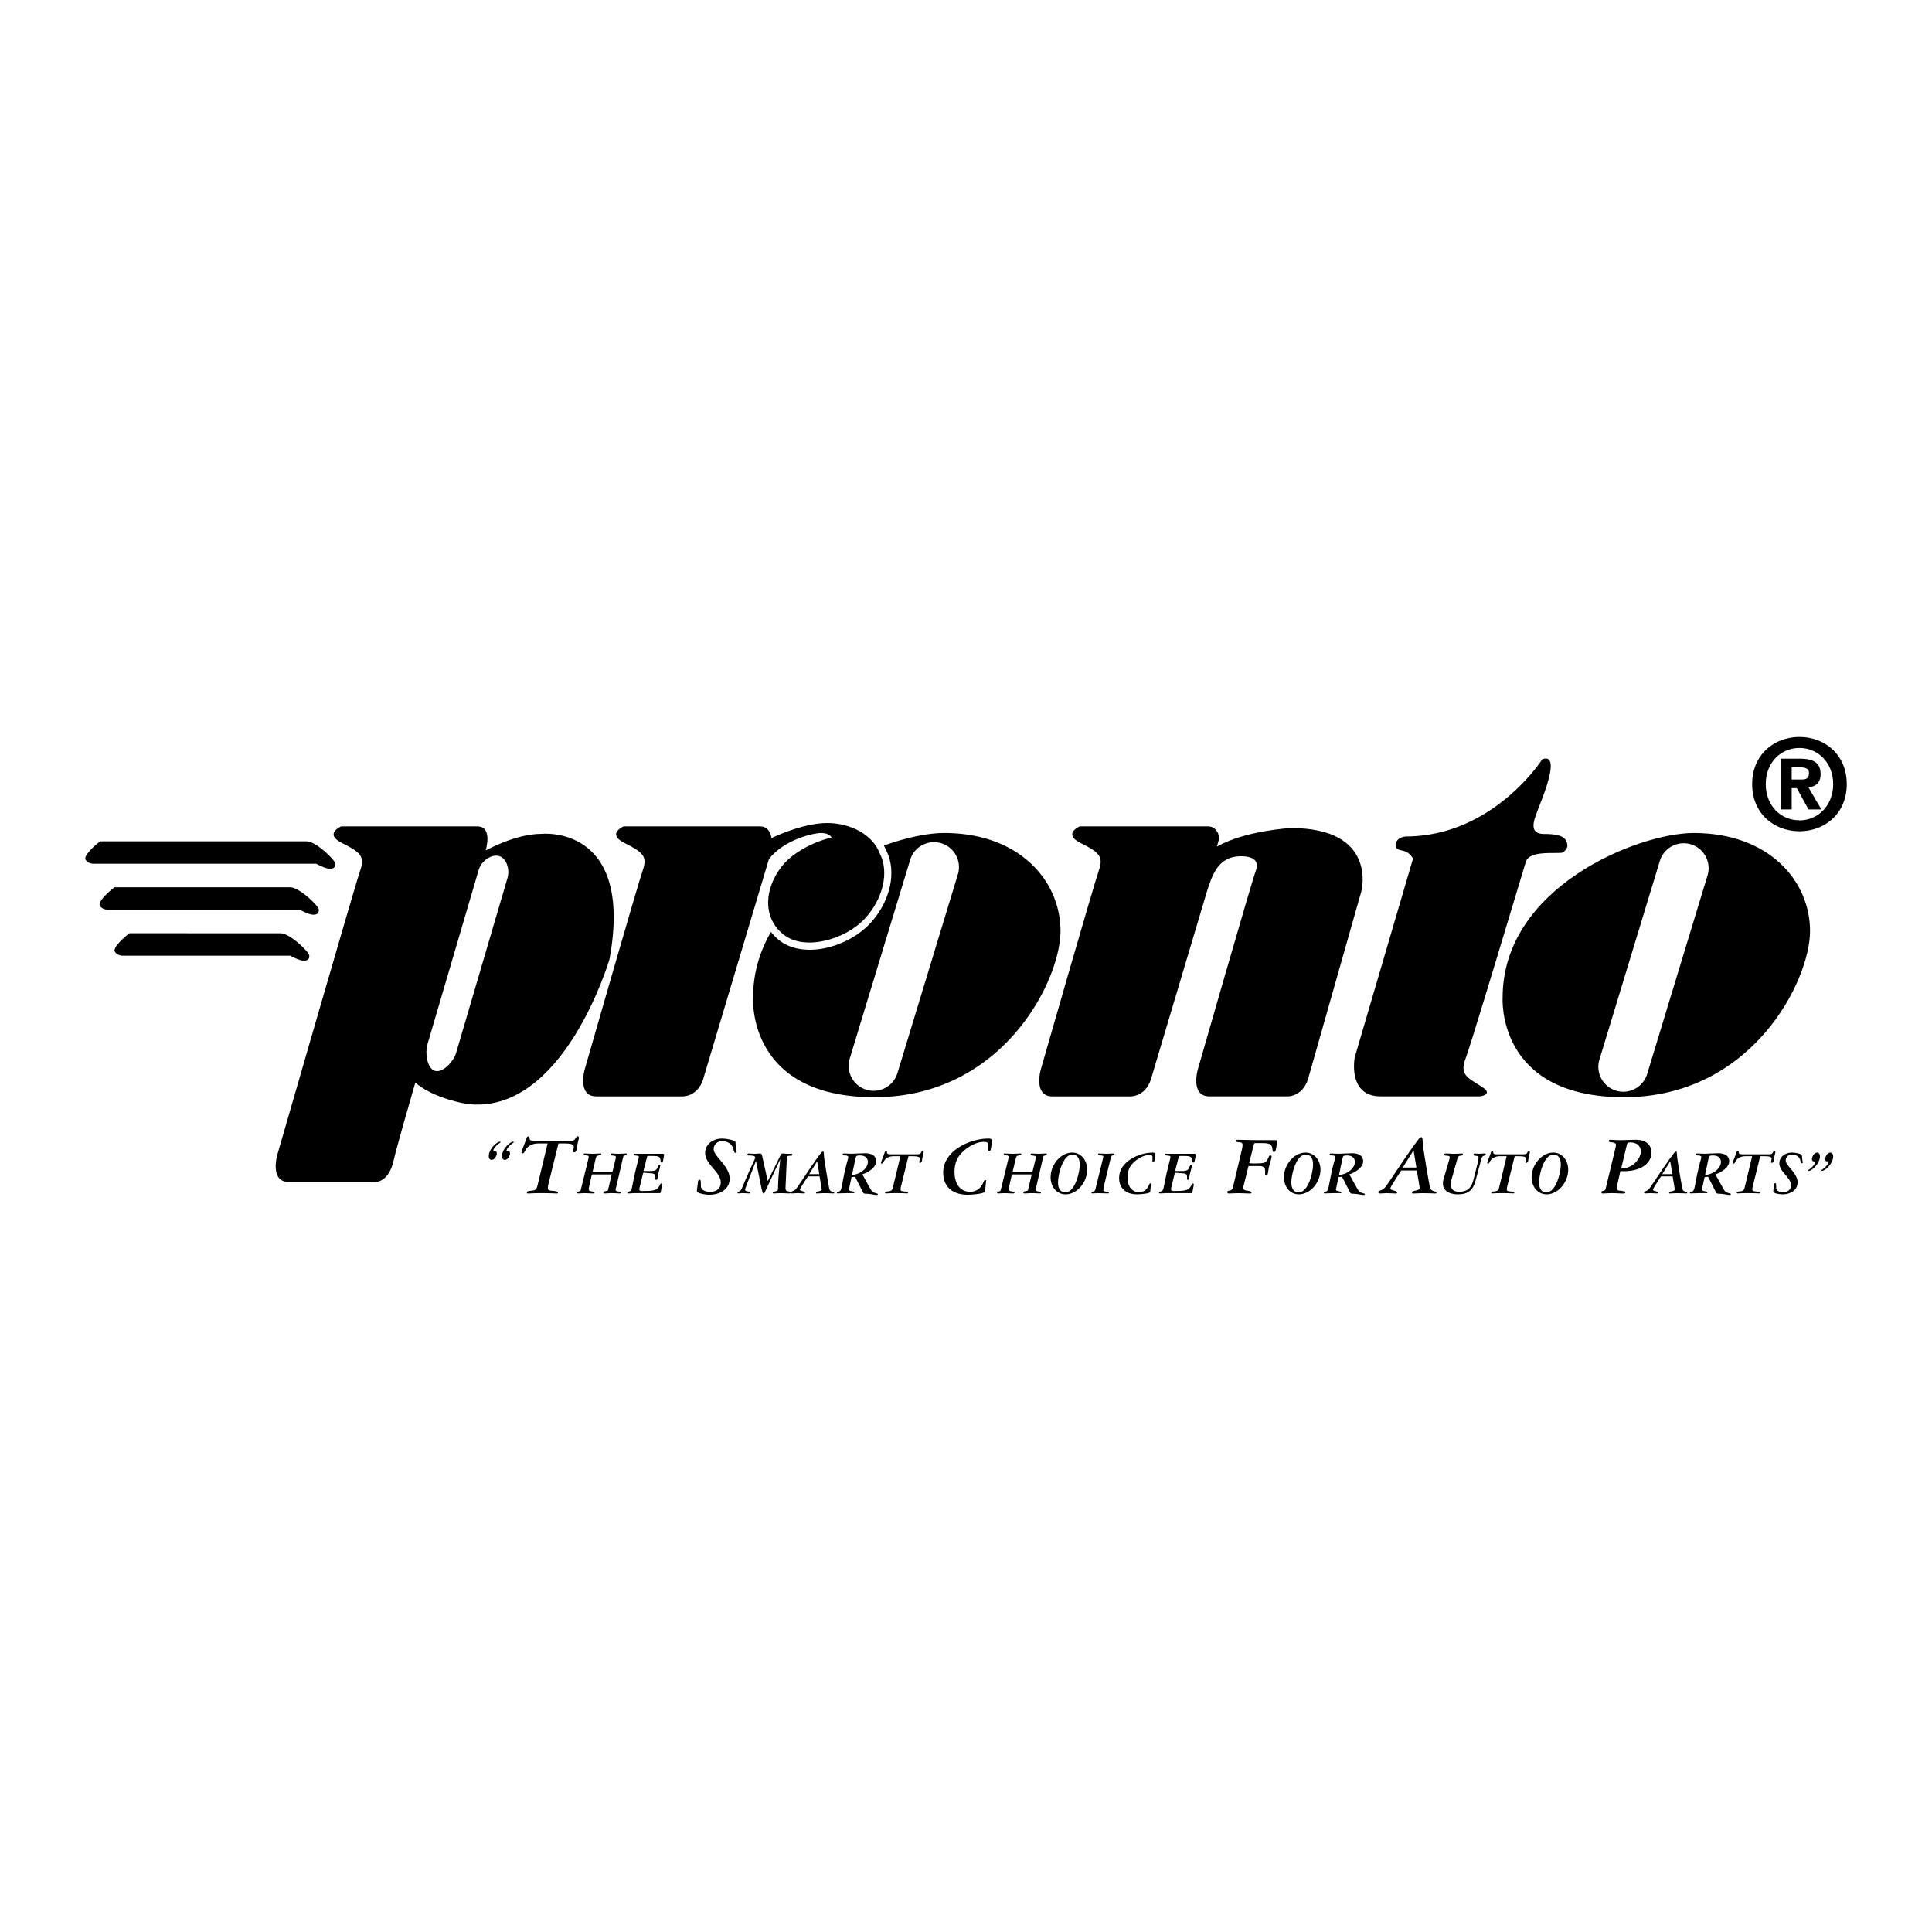
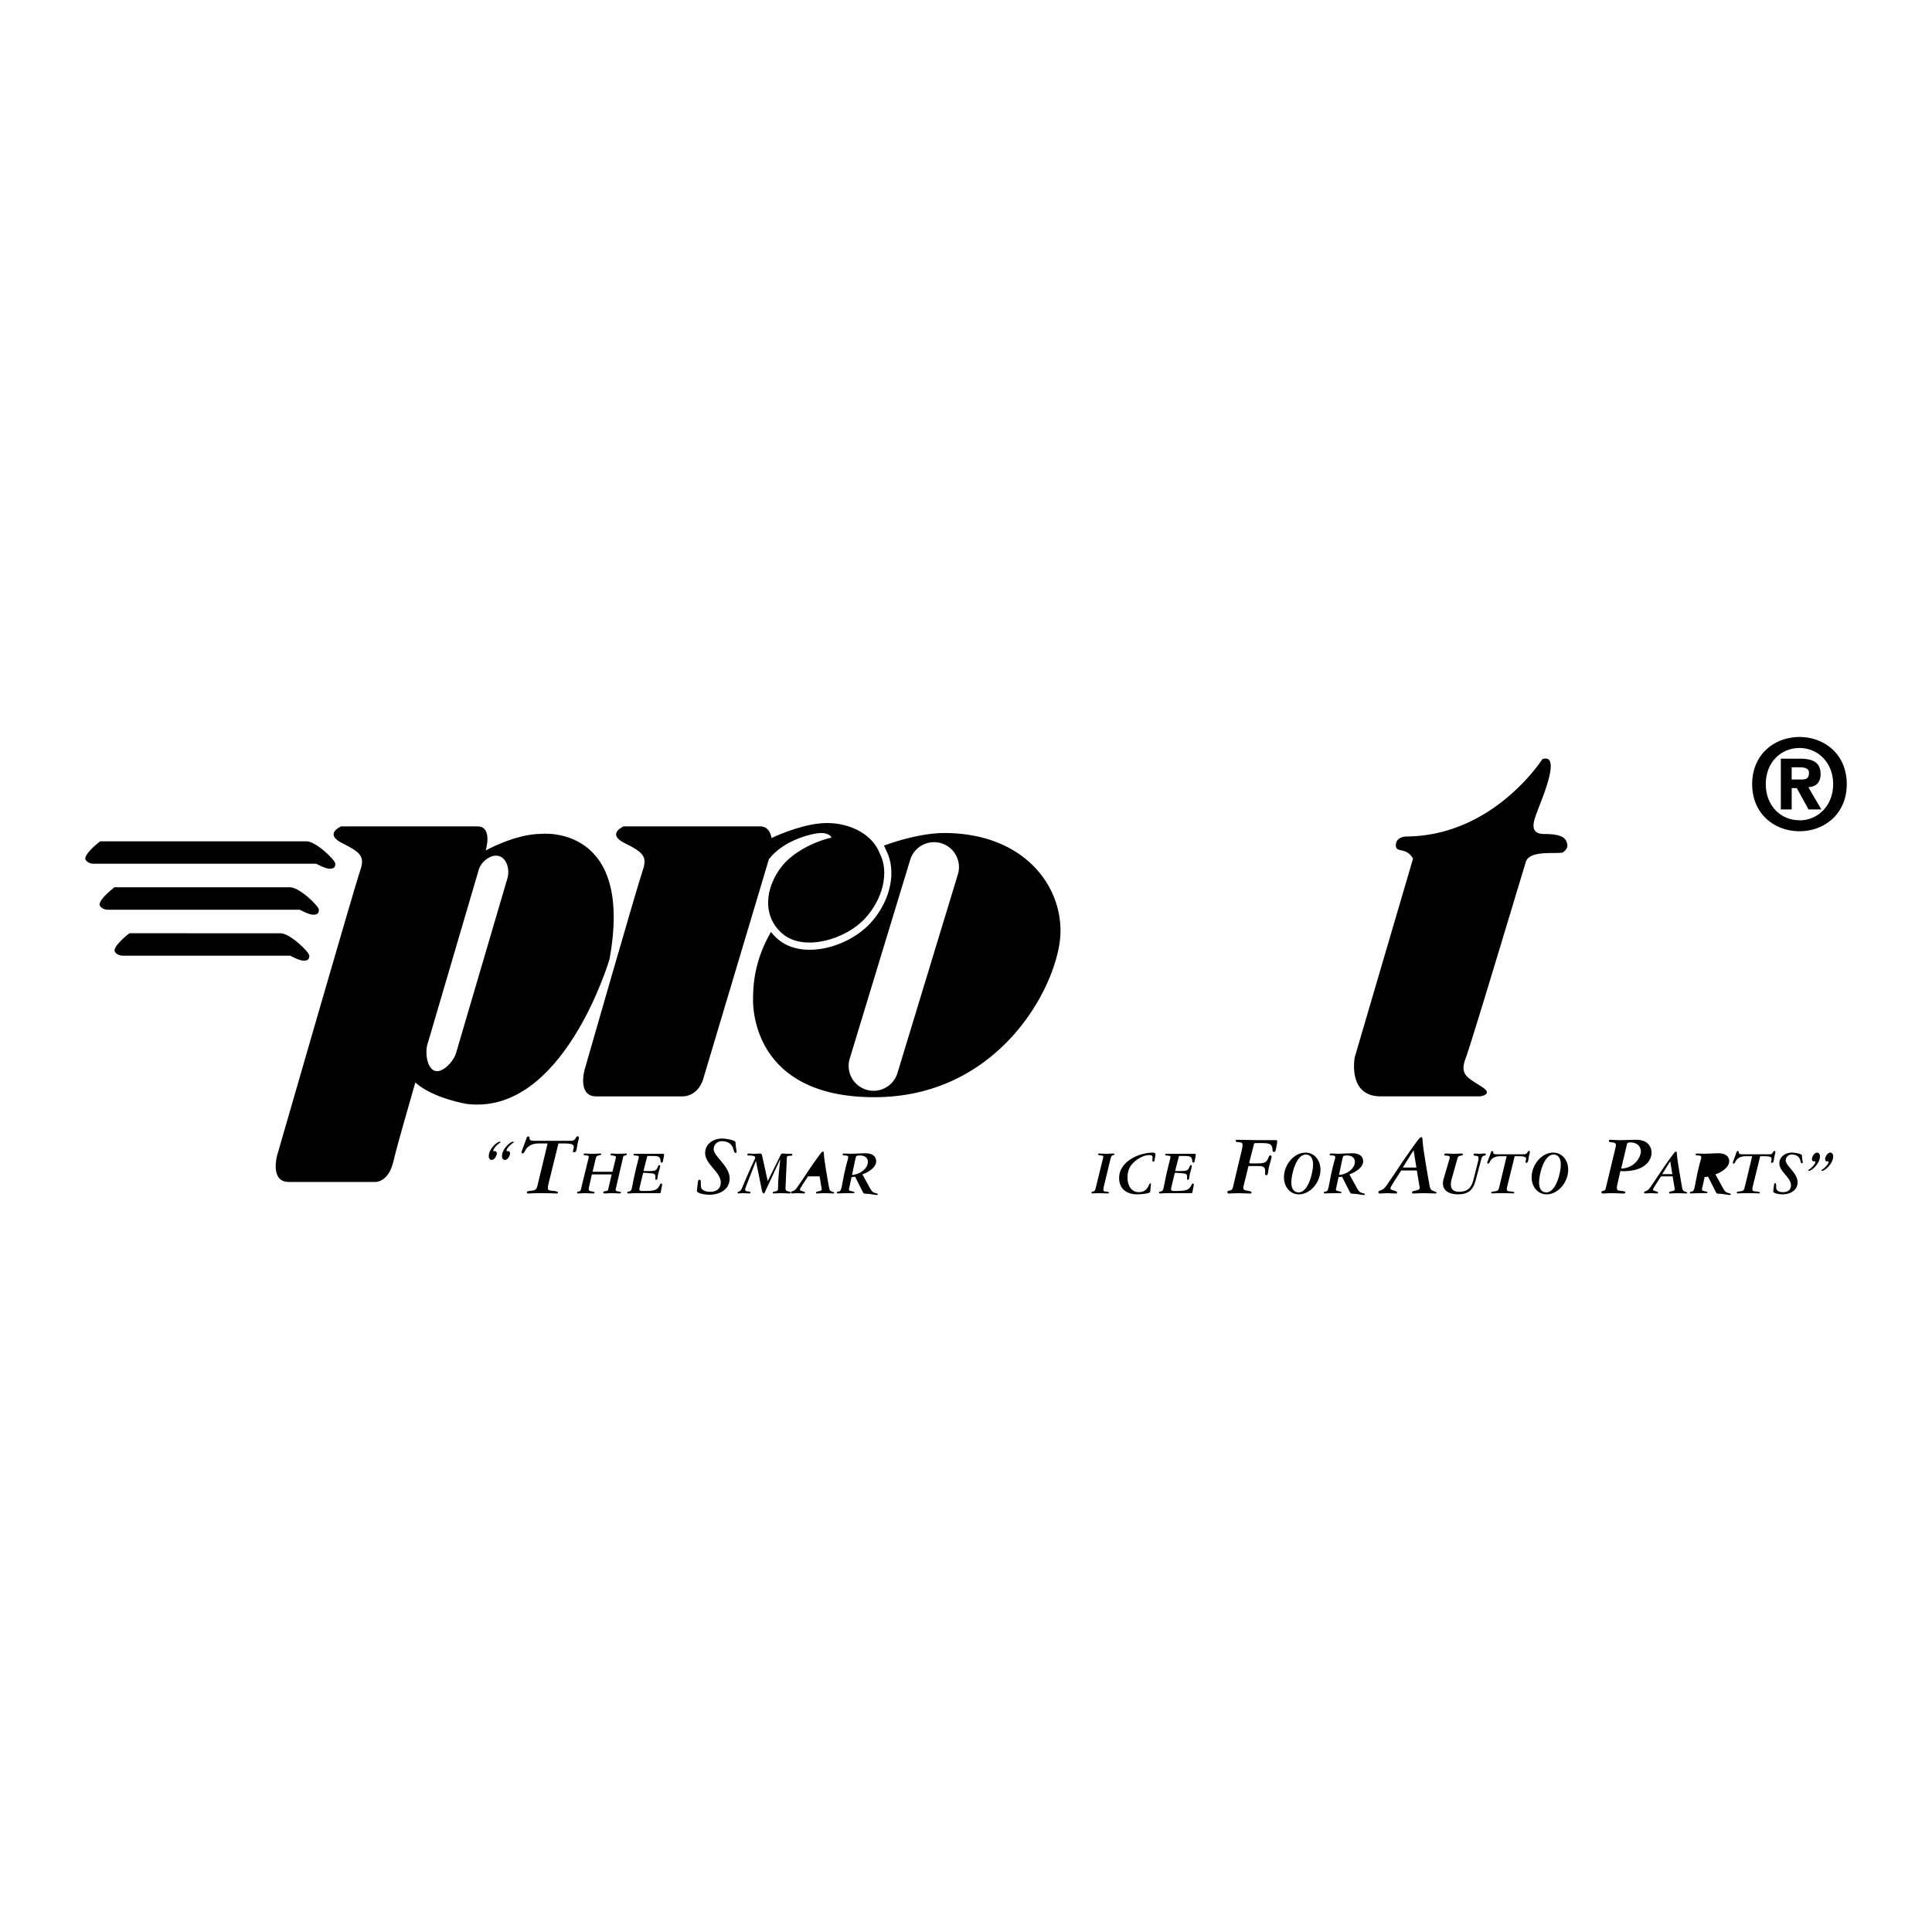
<svg xmlns="http://www.w3.org/2000/svg" width="2500" height="2500" viewBox="0 0 192.756 192.756">
  <g fill-rule="evenodd" clip-rule="evenodd">
    <path fill="#fff" d="M0 0h192.756v192.756H0V0z" />
    <path d="M94.202 83.11c-1.543 0-3.702.417-6.013 1.255.084.157.164.318.229.485 1.078 2.102.426 5.083-1.6 7.273-2.208 2.387-6.67 3.63-9.116 1.655a4.935 4.935 0 0 1-.781-.797c-1.108 1.902-1.784 4.079-1.784 6.542 0 0-.663 9.945 12.102 9.945s18.567-11.604 18.567-16.578c.001-4.973-4.06-9.78-11.604-9.78zM179.539 82.932c-2.5 0-4.725-1.729-4.725-4.701 0-2.971 2.225-4.7 4.725-4.7 2.486 0 4.713 1.729 4.713 4.7 0 2.973-2.227 4.701-4.713 4.701z" />
    <path d="M179.539 74.625c-1.865 0-3.369 1.442-3.369 3.606s1.504 3.619 3.369 3.606v.012c1.816 0 3.357-1.455 3.357-3.619s-1.541-3.605-3.357-3.605z" fill="#fff" />
    <path d="M9.996 83.939s-1.492 1.119-1.492 1.741c0 0 .125.497.871.497h22.173s.912.497 1.327.497c.414 0 .58-.124.58-.497s-1.948-2.238-2.86-2.238H9.996zM11.421 88.525s-1.492 1.119-1.492 1.741c0 0 .125.498.87.498h19.107s.912.497 1.326.497.581-.124.581-.497-1.948-2.238-2.86-2.238l-17.532-.001zM12.914 93.111s-1.492 1.119-1.492 1.741c0 0 .124.498.87.498h16.662s.912.497 1.326.497.58-.124.58-.497-1.948-2.238-2.86-2.238l-15.086-.001z" />
    <path d="M41.438 108.002c-.644 2.252-1.817 6.27-2.182 7.85-.498 2.156-1.824 2.072-1.824 2.072h-8.621c-1.907 0-1.161-2.652-1.161-2.652s7.792-27.022 8.29-28.431c.497-1.409 0-1.824-1.824-2.735-1.824-.912-.083-1.658-.083-1.658h13.594c1.575 0 .829 2.404.829 2.404s2.956-1.658 5.554-1.658c0 0 9.284-.995 6.797 12.517 0 0-4.607 15.667-14.275 14.423.002-.001-3.352-.558-5.094-2.132z" />
    <path d="M47.772 86.751l-5.139 17.489c-.232.791-.028 2.367.762 2.6s1.869-.967 2.101-1.758l5.14-17.489c.232-.791-.055-1.952-.845-2.184-.791-.233-1.786.551-2.019 1.342z" fill="#fff" />
-     <path d="M128.779 82.613s-4.541.244-7.367 1.854l.242-.855c-.1-.589-.393-1.165-1.164-1.165h-12.766s-1.74.746.084 1.658c1.824.912 2.32 1.326 1.824 2.735-.498 1.409-5.803 19.894-5.803 19.894s-.746 2.652 1.16 2.652h7.791s1.658.082 2.156-2.072l5.467-18.33c.551-1.708 1.135-3.637 3.568-3.554 1.988.067 1.326 1.409 1.326 1.409-.498 1.409-5.803 19.894-5.803 19.894s-.746 2.652 1.16 2.652h7.793s1.656.082 2.154-2.072l5.225-18.398c.002.002 1.658-6.302-7.047-6.302zM168.982 83.11c-5.553 0-19.064 5.388-19.064 16.413 0 0-.664 9.945 12.102 9.945s18.568-11.604 18.568-16.578c0-4.973-4.063-9.78-11.606-9.78z" />
    <path d="M165.607 85.882l-6.051 19.893a2.488 2.488 0 0 0 4.762 1.438l6.051-19.895a2.487 2.487 0 0 0-4.762-1.436zM90.827 85.728l-6.051 19.895a2.486 2.486 0 0 0 4.762 1.436l6.051-19.894a2.488 2.488 0 0 0-4.762-1.437z" fill="#fff" />
    <path d="M154.062 83.208c-1.689 0-.934-1.554-.623-2.425.312-.87 2.426-5.719.436-5.035 0 0-4.848 7.646-13.553 7.709 0 0-1.057 0-1.057.87 0 .839 1.006.109 1.713 1.339l-5.816 19.819s-.746 3.896 2.57 3.896h9.947s1.299-.178.279-.871c-1.424-.969-2.393-1.182-1.73-2.922.541-1.42 4.506-14.656 6.02-19.651.43-1.082 2.744-.749 3.617-.864 0 0 .621-.311.498-.87-.123-.547-.435-.995-2.301-.995zM54.635 114.082h-.896c-.505 0-1.07.166-1.34.713-.061.123-.139.279-.261.279-.078 0-.104-.018-.104-.086 0-.176.227-.645.418-1.211.087-.252.122-.391.243-.391.097 0 .14.061.14.174 0 .191.087.26.54.26h3.534c.339 0 .4-.086.479-.199.096-.141.13-.252.244-.252.07 0 .122.051.122.156 0 .113-.139.531-.209 1.061-.026.201-.096.375-.243.375-.104 0-.14-.025-.14-.096 0-.053.087-.33.087-.436 0-.27-.287-.348-1.036-.348h-.496l-.993 4.021a1.75 1.75 0 0 0-.061.426c0 .209.087.254.531.287.374.027.47.096.47.166 0 .061-.026.096-.087.096-.122 0-.479-.035-1.663-.035-.749 0-1.062.035-1.219.035-.086 0-.13-.025-.13-.096 0-.104.113-.148.305-.166.557-.051.652-.111.766-.582l.999-4.151zM59.049 117.168l-.278 1.248c-.013.064-.032.156-.032.227 0 .174.142.201.349.232.084.014.227.033.227.092 0 .084-.032.104-.168.104-.265 0-.53-.027-.796-.027-.252 0-.517.027-.652.027-.091 0-.123-.027-.123-.092 0-.057.045-.084.148-.104.168-.031.194-.045.233-.213l.737-3.014c.032-.135.045-.188.045-.207 0-.09-.071-.154-.162-.16-.316-.02-.343-.047-.343-.104 0-.072.033-.092.084-.092.174 0 .472.027.795.027.329 0 .607-.027.782-.027.084 0 .097.014.097.072 0 .064-.123.084-.265.123-.194.051-.239.084-.298.328l-.304 1.301h1.979l.297-1.217c.026-.115.045-.186.045-.244 0-.078-.045-.137-.407-.168-.078-.008-.123-.027-.123-.092 0-.07.032-.104.129-.104.136 0 .239.027.608.027.42 0 .717-.027.789-.027.071 0 .097.02.097.084 0 .059-.032.078-.175.111-.148.031-.174.084-.2.188l-.686 2.961c-.032.143-.058.199-.058.266 0 .09.052.148.278.18.22.033.252.053.252.098 0 .064-.02.098-.123.098-.136 0-.427-.027-.795-.027-.278 0-.491.027-.685.027-.116 0-.156-.02-.156-.092 0-.084.052-.109.162-.129.265-.045.297-.064.317-.154l.355-1.527h-1.976zM63.257 119.043c-.155 0-.349.027-.511.027-.129 0-.162-.02-.162-.084 0-.072.058-.092.175-.111.232-.039.265-.227.33-.568.316-1.682.646-2.742.646-2.846 0-.129-.02-.148-.414-.18-.078-.008-.11-.033-.11-.084 0-.072.039-.084.091-.084h2.806c.123 0 .142.02.142.102a.962.962 0 0 1-.013.143l-.084.447c-.019.109-.065.188-.129.188-.084 0-.109-.025-.116-.143-.025-.459-.213-.518-.795-.518h-.42c-.097 0-.117.02-.136.098l-.33 1.287a.335.335 0 0 0-.013.084c0 .025.019.037.278.037.931 0 .97-.025 1.151-.451.051-.123.064-.137.129-.137.071 0 .097.025.097.084 0 .064-.097.42-.149.596-.052.18-.084.303-.11.543-.013.115-.039.238-.117.238-.071 0-.109-.031-.109-.096 0-.072.006-.143.006-.215 0-.283-.149-.316-.472-.342l-.653-.051c-.038 0-.097 0-.109.051l-.323 1.338c-.02.092-.045.188-.045.279 0 .104.09.148.304.148h.336c1.093 0 1.209-.213 1.436-.666.026-.053.058-.078.103-.078.065 0 .091.053.091.117s-.02.141-.033.199l-.109.576c-.013.051-.026.07-.123.07h-2.536v.002zM72.024 113.594c.453 0 1.35.166 1.358.375.026.523.105.818.105.922 0 .105-.018.131-.122.131-.122 0-.148-.234-.218-.443-.209-.635-.801-.723-1.132-.723-.426 0-.81.314-.81.801 0 .715 1.593 1.672 1.593 2.926 0 1.043-.922 1.617-2.045 1.617-.279 0-1.219-.111-1.219-.373 0-.121.035-.393.096-.871.026-.217.069-.252.174-.252.096 0 .122.053.122.617 0 .393.4.584.932.584.635 0 1.053-.322 1.053-.939 0-1.027-1.558-1.811-1.558-2.926 0-.915.827-1.446 1.671-1.446zM76.595 117.822h.013l1.287-2.607c.052-.096.117-.129.181-.129.136 0 .297.027.55.027h.258c.142 0 .162.02.162.109 0 .064-.02.076-.155.084-.336.012-.381.045-.388.227l-.129 2.922c-.013.316.045.361.323.42.162.033.188.059.188.111 0 .045-.039.084-.155.084-.174 0-.498-.027-.808-.027-.323 0-.569.027-.718.027-.071 0-.11-.027-.11-.078 0-.059.09-.098.188-.117.258-.051.336-.059.342-.328a19.61 19.61 0 0 1 .091-1.631l.129-1.223-.013-.012-1.48 3.174c-.071.156-.091.215-.175.215-.064 0-.116-.078-.232-.66l-.518-2.561h-.013l-.893 2.295c-.097.252-.181.467-.181.562 0 .123.22.156.323.168.175.02.213.059.213.111 0 .051-.019.084-.129.084-.148 0-.427-.027-.627-.027-.181 0-.336.027-.446.027-.052 0-.084-.027-.084-.078 0-.053.097-.104.142-.117.174-.051.22-.148.433-.658.77-1.844 1.184-2.625 1.184-2.691 0-.154-.091-.244-.698-.244-.059 0-.078-.027-.078-.098 0-.045.039-.098.129-.098.097 0 .336.027.582.027.162 0 .414-.027.55-.027.09 0 .162.039.2.201l.562 2.536zM80.615 117.363l-.388.594c-.291.453-.414.654-.414.73 0 .084.065.104.265.162.201.059.233.084.233.143s-.026.078-.116.078c-.149 0-.434-.027-.634-.027-.181 0-.355.027-.537.027-.071 0-.104-.039-.104-.098 0-.084.078-.104.136-.123.213-.07.324-.154.498-.414.641-.918 1.248-1.889 1.921-2.812.439-.602.517-.73.634-.73.064 0 .084.051.097.35.02.498.472 3.059.523 3.311.032.154.104.264.194.297.246.09.31.109.31.174 0 .033-.051.047-.104.047-.097 0-.395-.027-.924-.027-.239 0-.485.027-.725.027-.038 0-.064-.014-.064-.066 0-.076.026-.096.162-.129.136-.031.407-.07.407-.199 0-.039-.013-.117-.039-.266l-.175-1.047h-1.156v-.002z" />
-     <path fill="#fff" d="M81.74 117.143l-.207-1.268h-.013l-.789 1.268h1.009z" />
    <path d="M84.96 117.439l-.22 1.016c-.026.109-.045.174-.045.221 0 .135.148.141.4.199.059.014.149.027.149.104 0 .045-.026.064-.084.064h-.711c-.395 0-.653.027-.854.027-.077 0-.104-.02-.104-.084 0-.078.052-.092.22-.111.169-.02.239-.322.271-.504.156-.859.337-1.732.518-2.385.071-.26.129-.422.129-.531 0-.129-.135-.174-.271-.174-.252 0-.291-.027-.291-.098s.032-.098.194-.098c.239 0 .524.027.673.027.155 0 1.099-.053 1.384-.053.646 0 1.092.246 1.099.795.006.646-.847 1.139-1.377 1.312l.763 1.385c.2.369.323.42.491.465.246.064.285.078.285.123 0 .064-.032.084-.097.084-.174 0-.375-.051-.718-.098-.53-.07-.549.059-.698-.232l-.756-1.494-.35.04z" />
    <path d="M85.807 115.281c-.369 0-.401.045-.459.316-.097.453-.291 1.396-.343 1.629.905-.07 1.584-.711 1.584-1.299 0-.505-.414-.646-.782-.646z" fill="#fff" />
-     <path d="M89.836 115.357h-.666c-.375 0-.795.123-.996.531-.045.09-.104.207-.194.207-.058 0-.078-.014-.078-.064 0-.131.168-.479.311-.898.064-.189.091-.293.181-.293.071 0 .104.047.104.131 0 .143.064.193.4.193h2.625c.252 0 .297-.064.356-.148.071-.104.097-.188.181-.188.052 0 .09.039.09.115 0 .086-.104.395-.155.789-.02.15-.071.279-.181.279-.078 0-.104-.02-.104-.072 0-.039.065-.246.065-.322 0-.201-.214-.26-.77-.26h-.369l-.737 2.988a1.248 1.248 0 0 0-.045.316c0 .154.065.188.394.213.278.02.349.072.349.123 0 .045-.019.072-.064.072-.09 0-.355-.027-1.235-.027-.556 0-.789.027-.905.027-.064 0-.097-.02-.097-.072 0-.076.084-.109.226-.123.414-.039.485-.084.569-.434l.745-3.083zM98.281 118.869c-.018.209-1.148.33-1.749.33-1.48 0-2.429-.791-2.429-2.209 0-2.195 2.672-3.396 4.518-3.396.234 0 .365.045.365.219 0 .07-.025.27-.061.453l-.078.416c-.01.07-.043.131-.148.131-.078 0-.121-.043-.121-.131 0-.129.018-.287.018-.434 0-.227-.045-.322-.479-.322-.566 0-1.341.322-2.029.957-.392.365-.853.932-.853 2.037 0 1.332.679 1.984 1.532 1.984.653 0 1.071-.33 1.323-.904.105-.236.131-.271.201-.271.068 0 .096.027.096.062 0 .033-.01.078-.018.164l-.088.914zM100.953 117.168l-.277 1.248c-.012.064-.031.156-.031.227 0 .174.141.201.35.232.082.014.225.033.225.092 0 .084-.031.104-.168.104-.266 0-.529-.027-.795-.027-.252 0-.518.027-.652.027-.092 0-.123-.027-.123-.092 0-.057.045-.084.148-.104.168-.031.193-.045.232-.213l.736-3.014c.033-.135.047-.188.047-.207 0-.09-.072-.154-.162-.16-.316-.02-.344-.047-.344-.104 0-.072.033-.092.084-.092.176 0 .473.027.797.027.33 0 .607-.027.781-.027.084 0 .098.014.098.072 0 .064-.123.084-.266.123-.193.051-.238.084-.297.328l-.305 1.301h1.979l.299-1.217c.025-.115.045-.186.045-.244 0-.078-.045-.137-.408-.168-.078-.008-.123-.027-.123-.092 0-.07.033-.104.131-.104.135 0 .238.027.607.027.42 0 .717-.027.789-.027.07 0 .096.02.096.084 0 .059-.031.078-.174.111-.148.031-.176.084-.201.188l-.686 2.961c-.031.143-.057.199-.057.266 0 .09.051.148.277.18.219.033.252.053.252.098 0 .064-.02.098-.123.098-.137 0-.426-.027-.795-.027-.277 0-.492.027-.686.027-.117 0-.154-.02-.154-.092 0-.084.051-.109.16-.129.266-.045.299-.064.318-.154l.355-1.527h-1.979zM104.82 117.453c0-1.229.988-2.457 2.152-2.457.887 0 1.494.756 1.494 1.707 0 1.229-.99 2.457-2.154 2.457-.884 0-1.492-.756-1.492-1.707z" />
-     <path d="M107.729 116.199c0-.744-.33-1.01-.73-1.01-.969 0-1.441 2.012-1.441 2.768 0 .744.33 1.01.73 1.01.97 0 1.441-2.012 1.441-2.768z" fill="#fff" />
    <path d="M110.031 115.637c.025-.098.045-.188.045-.246 0-.064-.033-.084-.207-.109-.188-.027-.311-.02-.311-.123 0-.053.025-.072.09-.072.24 0 .479.027.725.027.221 0 .439-.027.66-.027.104 0 .154.014.154.064 0 .072-.039.084-.207.131-.096.025-.148.18-.207.432l-.639 2.645c-.027.098-.047.26-.047.369 0 .123.117.143.188.148.311.027.357.059.363.156 0 .02-.033.039-.104.039-.232 0-.641-.027-.957-.027-.336 0-.414.027-.588.027-.059 0-.092-.033-.092-.072 0-.07.027-.096.156-.123.143-.025.193-.064.246-.271l.732-2.968zM114.756 118.914c-.012.156-.854.246-1.299.246-1.1 0-1.805-.588-1.805-1.643 0-1.629 1.986-2.521 3.357-2.521.174 0 .27.033.27.162 0 .051-.018.199-.045.336l-.057.311c-.008.051-.033.096-.111.096-.057 0-.09-.031-.09-.096 0-.098.012-.213.012-.324 0-.168-.031-.238-.354-.238-.422 0-.996.238-1.508.711-.291.271-.633.691-.633 1.514 0 .988.504 1.473 1.137 1.473.486 0 .797-.244.982-.672.078-.174.098-.201.15-.201.051 0 .07.02.07.047 0 .025-.006.059-.014.123l-.062.676zM116.301 119.043c-.154 0-.348.027-.51.027-.129 0-.162-.02-.162-.084 0-.072.059-.092.176-.111.232-.039.264-.227.328-.568.318-1.682.646-2.742.646-2.846 0-.129-.02-.148-.412-.18-.078-.008-.111-.033-.111-.084 0-.072.039-.084.092-.084h2.805c.123 0 .143.02.143.102 0 .047-.006.098-.012.143l-.084.447c-.02.109-.066.188-.131.188-.084 0-.109-.025-.115-.143-.025-.459-.215-.518-.795-.518h-.422c-.096 0-.115.02-.135.098l-.33 1.287c-.006.025-.014.057-.014.084 0 .025.02.037.279.037.932 0 .969-.025 1.15-.451.051-.123.064-.137.129-.137.072 0 .098.025.098.084 0 .064-.098.42-.148.596-.053.18-.084.303-.111.543-.012.115-.037.238-.115.238-.07 0-.109-.031-.109-.096 0-.072.006-.143.006-.215 0-.283-.148-.316-.473-.342l-.652-.051c-.039 0-.098 0-.109.051l-.324 1.338c-.02.092-.045.188-.045.279 0 .104.09.148.303.148h.338c1.092 0 1.209-.213 1.436-.666.025-.053.057-.078.104-.078.064 0 .09.053.09.117s-.02.141-.033.199l-.109.576c-.012.051-.025.07-.123.07h-2.539v.002zM123.908 114.682c.035-.156.061-.32.061-.434 0-.166-.043-.254-.217-.27-.426-.045-.471-.062-.471-.158 0-.086.035-.104.254-.104.688 0 1.262.035 1.828.035h1.871c.164 0 .191.025.191.139 0 .061-.01.131-.018.191l-.113.6c-.025.148-.088.254-.174.254-.113 0-.148-.035-.156-.191-.035-.619-.289-.697-1.07-.697h-.611c-.129 0-.156.025-.182.131l-.443 1.732c-.01.035-.018.078-.018.113s.025.053.373.053c1.254 0 1.307-.035 1.551-.609.068-.166.086-.184.174-.184.096 0 .131.035.131.113 0 .086-.131.566-.201.801-.07.244-.113.408-.148.73-.018.158-.051.322-.156.322-.096 0-.148-.043-.148-.131 0-.096.01-.191.01-.287 0-.383-.201-.496-.637-.496h-1.025l-.453 1.82c-.043.164-.07.322-.07.383 0 .148.174.217.234.227.523.078.594.121.594.217 0 .088-.045.096-.219.096-.348 0-.695-.035-1.045-.035-.531 0-.801.035-.992.035-.104 0-.156-.035-.156-.148 0-.096.018-.104.227-.146.279-.062.295-.219.348-.428l.876-3.674zM128.098 117.453c0-1.229.988-2.457 2.152-2.457.887 0 1.494.756 1.494 1.707 0 1.229-.99 2.457-2.154 2.457-.885 0-1.492-.756-1.492-1.707z" />
    <path d="M131.006 116.199c0-.744-.328-1.01-.73-1.01-.969 0-1.441 2.012-1.441 2.768 0 .744.33 1.01.73 1.01.97 0 1.441-2.012 1.441-2.768z" fill="#fff" />
    <path d="M133.547 117.439l-.219 1.016c-.025.109-.045.174-.045.221 0 .135.148.141.4.199.059.014.148.027.148.104 0 .045-.025.064-.084.064h-.711c-.395 0-.654.027-.854.027-.078 0-.104-.02-.104-.084 0-.078.051-.092.221-.111.168-.02.238-.322.27-.504.156-.859.338-1.732.518-2.385.072-.26.131-.422.131-.531 0-.129-.137-.174-.273-.174-.252 0-.289-.027-.289-.098s.031-.098.193-.098c.238 0 .523.027.672.027.156 0 1.1-.053 1.385-.053.646 0 1.092.246 1.098.795.008.646-.846 1.139-1.377 1.312l.764 1.385c.201.369.322.42.49.465.246.064.285.078.285.123 0 .064-.031.084-.098.084-.174 0-.375-.051-.717-.098-.529-.07-.549.059-.697-.232l-.758-1.494-.349.04z" />
    <path d="M134.395 115.281c-.369 0-.4.045-.459.316-.098.453-.291 1.396-.342 1.629.904-.07 1.584-.711 1.584-1.299 0-.505-.414-.646-.783-.646z" fill="#fff" />
    <path d="M139.801 116.779l-.523.803c-.391.609-.557.879-.557.982 0 .113.088.141.357.219s.312.113.312.191-.035.104-.156.104c-.201 0-.584-.035-.854-.035-.244 0-.479.035-.723.035-.096 0-.139-.053-.139-.131 0-.113.104-.139.182-.164.289-.096.436-.209.672-.559.861-1.234 1.68-2.541 2.584-3.785.592-.811.697-.984.854-.984.088 0 .113.07.131.471.025.67.635 4.117.705 4.457.043.209.139.355.262.4.33.121.418.146.418.234 0 .043-.07.061-.141.061-.131 0-.531-.035-1.244-.035-.322 0-.652.035-.975.035-.053 0-.088-.018-.088-.086 0-.105.035-.131.219-.176.182-.043.547-.096.547-.27 0-.051-.018-.156-.051-.355l-.236-1.412h-1.556z" />
    <path fill="#fff" d="M141.314 116.484l-.279-1.705h-.015l-1.063 1.705h1.357z" />
    <path d="M144.836 117.621a1.957 1.957 0 0 0-.084.562c0 .633.498.719.814.719 1.098 0 1.312-.68 1.486-1.379l.408-1.623c.037-.16.051-.258.051-.387 0-.123-.051-.182-.369-.207-.07-.008-.123-.033-.123-.109 0-.078.053-.111.143-.111.084 0 .246.027.369.027.174 0 .389-.027.607-.027.072 0 .098.014.098.098 0 .064-.02.09-.182.123-.188.039-.238.232-.316.529l-.512 1.922c-.258.969-.723 1.402-1.777 1.402-.691 0-1.486-.258-1.486-1.08 0-.283.07-.479.123-.652l.504-1.715a1.21 1.21 0 0 0 .051-.244c0-.111-.09-.15-.277-.162-.227-.014-.266-.039-.266-.117 0-.07.045-.104.193-.104.227 0 .447.027.732.027.426 0 .652-.027.787-.027.111 0 .143.014.143.072 0 .09-.02.115-.244.148-.215.031-.254.123-.311.322l-.562 1.993zM150.318 115.357h-.666c-.375 0-.797.123-.996.531-.045.09-.104.207-.195.207-.057 0-.076-.014-.076-.064 0-.131.168-.479.311-.898.064-.189.09-.293.18-.293.072 0 .104.047.104.131 0 .143.064.193.402.193h2.625c.252 0 .297-.064.355-.148.07-.104.096-.188.18-.188.053 0 .092.039.092.115 0 .086-.104.395-.156.789-.02.15-.07.279-.182.279-.076 0-.102-.02-.102-.072 0-.039.064-.246.064-.322 0-.201-.213-.26-.77-.26h-.369l-.736 2.988a1.263 1.263 0 0 0-.047.316c0 .154.064.188.395.213.279.02.35.072.35.123 0 .045-.02.072-.064.072-.09 0-.355-.027-1.234-.027-.557 0-.789.027-.906.027-.064 0-.096-.02-.096-.072 0-.076.084-.109.227-.123.412-.039.484-.084.568-.434l.742-3.083zM152.812 117.453c0-1.229.99-2.457 2.154-2.457.885 0 1.492.756 1.492 1.707 0 1.229-.988 2.457-2.152 2.457-.886 0-1.494-.756-1.494-1.707z" />
    <path d="M155.723 116.199c0-.744-.33-1.01-.73-1.01-.971 0-1.441 2.012-1.441 2.768 0 .744.33 1.01.73 1.01.968 0 1.441-2.012 1.441-2.768z" fill="#fff" />
    <path d="M161.152 114.613c.043-.166.07-.297.07-.393 0-.113-.088-.217-.357-.242-.314-.027-.34-.045-.34-.148 0-.105.07-.113.166-.113.174 0 .504.035.965.035.322 0 1.123-.035 1.594-.035 1.166 0 1.523.705 1.523 1.297 0 .74-.652 1.836-2.812 1.836-.096 0-.199-.008-.295-.018l-.297 1.324a1.756 1.756 0 0 0-.053.348c0 .209.105.27.193.279.609.061.652.113.652.174 0 .086-.043.121-.262.121-.209 0-.609-.035-1.113-.035-.383 0-.705.035-.854.035-.123 0-.156-.043-.156-.131 0-.086.025-.096.164-.131.193-.043.227-.078.297-.383l.915-3.82z" />
    <path d="M161.744 116.59c1.41-.045 1.967-1.229 1.967-1.682 0-.643-.504-.93-1.035-.93-.262 0-.322.043-.365.234l-.567 2.378z" fill="#fff" />
    <path d="M165.725 117.363l-.389.594c-.291.453-.414.654-.414.73 0 .084.064.104.266.162.199.059.232.084.232.143s-.025.078-.117.078c-.148 0-.432-.027-.633-.027-.182 0-.355.027-.537.027-.07 0-.104-.039-.104-.098 0-.084.078-.104.137-.123.213-.07.322-.154.498-.414.639-.918 1.246-1.889 1.92-2.812.439-.602.518-.73.633-.73.064 0 .084.051.098.35.02.498.473 3.059.523 3.311.033.154.104.264.193.297.246.09.311.109.311.174 0 .033-.051.047-.104.047-.096 0-.395-.027-.924-.027-.24 0-.484.027-.725.027-.039 0-.064-.014-.064-.066 0-.076.025-.096.162-.129.135-.031.406-.07.406-.199 0-.039-.012-.117-.037-.266l-.176-1.047h-1.155v-.002z" />
    <path fill="#fff" d="M166.848 117.143l-.205-1.268h-.014l-.789 1.268h1.008z" />
    <path d="M170.068 117.439l-.221 1.016c-.025.109-.045.174-.045.221 0 .135.15.141.402.199.057.014.148.027.148.104 0 .045-.025.064-.084.064h-.713c-.393 0-.652.027-.854.027-.076 0-.102-.02-.102-.084 0-.078.051-.092.219-.111s.24-.322.271-.504c.156-.859.336-1.732.518-2.385.07-.26.129-.422.129-.531 0-.129-.135-.174-.271-.174-.252 0-.291-.027-.291-.098s.033-.098.195-.098c.238 0 .523.027.672.027.154 0 1.1-.053 1.383-.053.646 0 1.094.246 1.1.795.006.646-.848 1.139-1.377 1.312l.764 1.385c.199.369.322.42.49.465.246.064.285.078.285.123 0 .064-.033.084-.098.084-.174 0-.375-.051-.717-.098-.531-.07-.551.059-.699-.232l-.756-1.494-.348.04z" />
-     <path d="M170.916 115.281c-.369 0-.402.045-.459.316-.098.453-.291 1.396-.344 1.629.906-.07 1.584-.711 1.584-1.299 0-.505-.414-.646-.781-.646z" fill="#fff" />
    <path d="M174.814 115.357h-.666c-.375 0-.795.123-.996.531-.045.09-.104.207-.193.207-.059 0-.078-.014-.078-.064 0-.131.168-.479.311-.898.064-.189.09-.293.182-.293.07 0 .104.047.104.131 0 .143.064.193.4.193h2.625c.252 0 .297-.064.355-.148.07-.104.098-.188.182-.188.051 0 .09.039.09.115 0 .086-.104.395-.154.789-.02.15-.072.279-.182.279-.078 0-.104-.02-.104-.072 0-.039.064-.246.064-.322 0-.201-.213-.26-.77-.26h-.369l-.736 2.988a1.248 1.248 0 0 0-.045.316c0 .154.064.188.395.213.277.02.35.072.35.123 0 .045-.02.072-.066.072-.09 0-.355-.027-1.234-.027-.557 0-.789.027-.904.027-.066 0-.098-.02-.098-.072 0-.076.084-.109.227-.123.414-.039.484-.084.568-.434l.742-3.083zM178.771 114.996c.336 0 1.002.123 1.008.277.02.389.078.609.078.686 0 .078-.014.098-.09.098-.092 0-.111-.174-.162-.33-.156-.473-.596-.537-.842-.537-.316 0-.6.232-.6.596 0 .529 1.182 1.24 1.182 2.172 0 .775-.686 1.203-1.52 1.203-.205 0-.904-.084-.904-.277 0-.092.025-.291.07-.646.02-.162.053-.188.131-.188.07 0 .09.037.09.457 0 .293.297.434.691.434.473 0 .783-.238.783-.697 0-.764-1.158-1.346-1.158-2.174.001-.679.617-1.074 1.243-1.074zM181.293 114.996c.115 0 .283.09.283.375 0 .717-.814 1.449-1.117 1.449-.025 0-.045-.027-.045-.053 0-.051.07-.078.109-.104.232-.154.594-.537.594-.73 0-.045-.012-.07-.037-.07-.033 0-.059.012-.104.012-.117 0-.201-.084-.201-.232 0-.202.213-.647.518-.647zM182.611 114.996c.117 0 .285.09.285.375 0 .717-.814 1.449-1.119 1.449-.025 0-.045-.027-.045-.053 0-.051.07-.078.109-.104.232-.154.596-.537.596-.73 0-.045-.014-.07-.039-.07-.033 0-.059.012-.104.012-.117 0-.201-.084-.201-.232.001-.202.216-.647.518-.647zM50.37 115.725c-.117 0-.285-.09-.285-.375 0-.717.814-1.447 1.119-1.447.026 0 .045.025.045.053 0 .051-.071.076-.11.102-.232.156-.595.537-.595.73 0 .047.013.072.039.072.032 0 .058-.014.103-.014.117 0 .201.084.201.232 0 .201-.213.647-.517.647zM49.051 115.725c-.116 0-.285-.09-.285-.375 0-.717.814-1.447 1.119-1.447.025 0 .045.025.045.053 0 .051-.071.076-.11.102-.233.156-.595.537-.595.73 0 .047.013.072.039.072.032 0 .058-.014.104-.014.116 0 .2.084.2.232 0 .201-.213.647-.517.647zM178.756 80.756h-1.082v-5.062h1.891c1.305 0 2.076.373 2.076 1.53 0 .932-.547 1.268-1.219 1.318l1.293 2.214h-1.279l-1.17-2.127h-.51v2.127z" />
    <path d="M179.713 77.771c.486 0 .771-.1.771-.659 0-.522-.561-.559-.971-.559h-.758v1.218h.958z" fill="#fff" />
    <path d="M87.768 85.136c-.725-1.905-2.951-3.021-5.242-3.021-2.141 0-4.659 1.08-5.551 1.497-.099-.589-.392-1.165-1.163-1.165H62.218s-1.741.746.083 1.658c1.824.912 2.321 1.326 1.824 2.735-.498 1.409-5.803 19.894-5.803 19.894s-.746 2.652 1.161 2.652h8.621s1.658.082 2.155-2.072l6.454-21.591c1.463-1.927 4.389-2.613 5.234-2.613.453 0 .913.175 1.01.457-1.92.443-3.9 1.56-4.902 2.802-1.789 2.216-2.021 5.149.095 6.857 2.116 1.708 6.214.507 8.148-1.585 1.8-1.948 2.45-4.65 1.47-6.505z" />
  </g>
</svg>